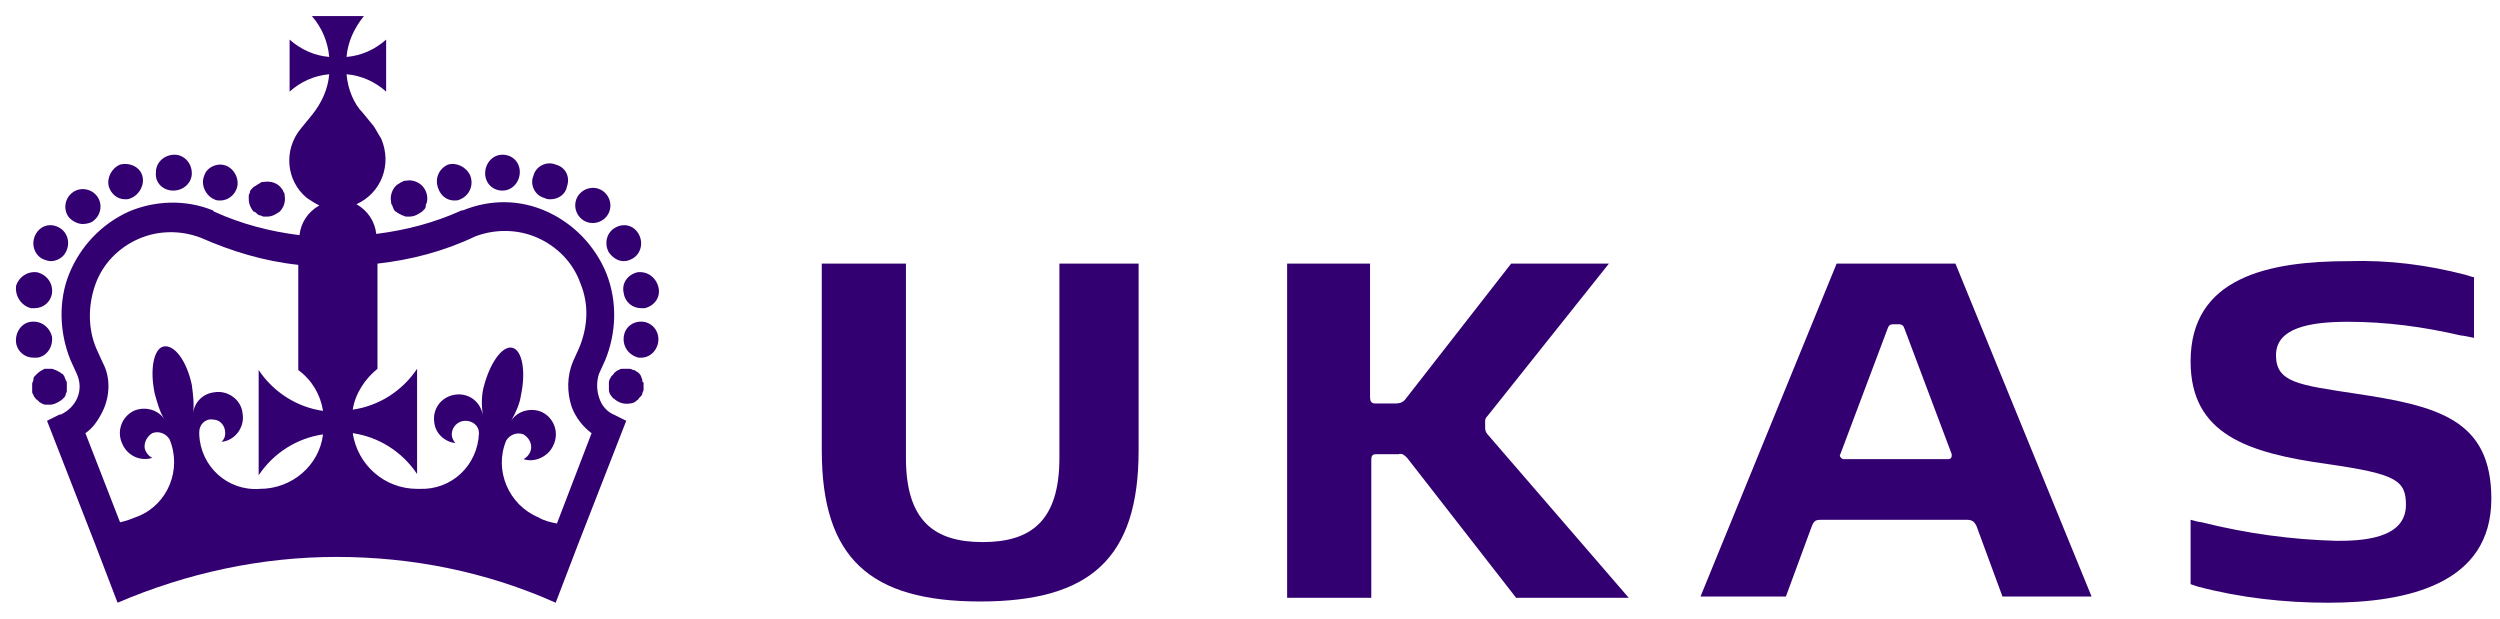
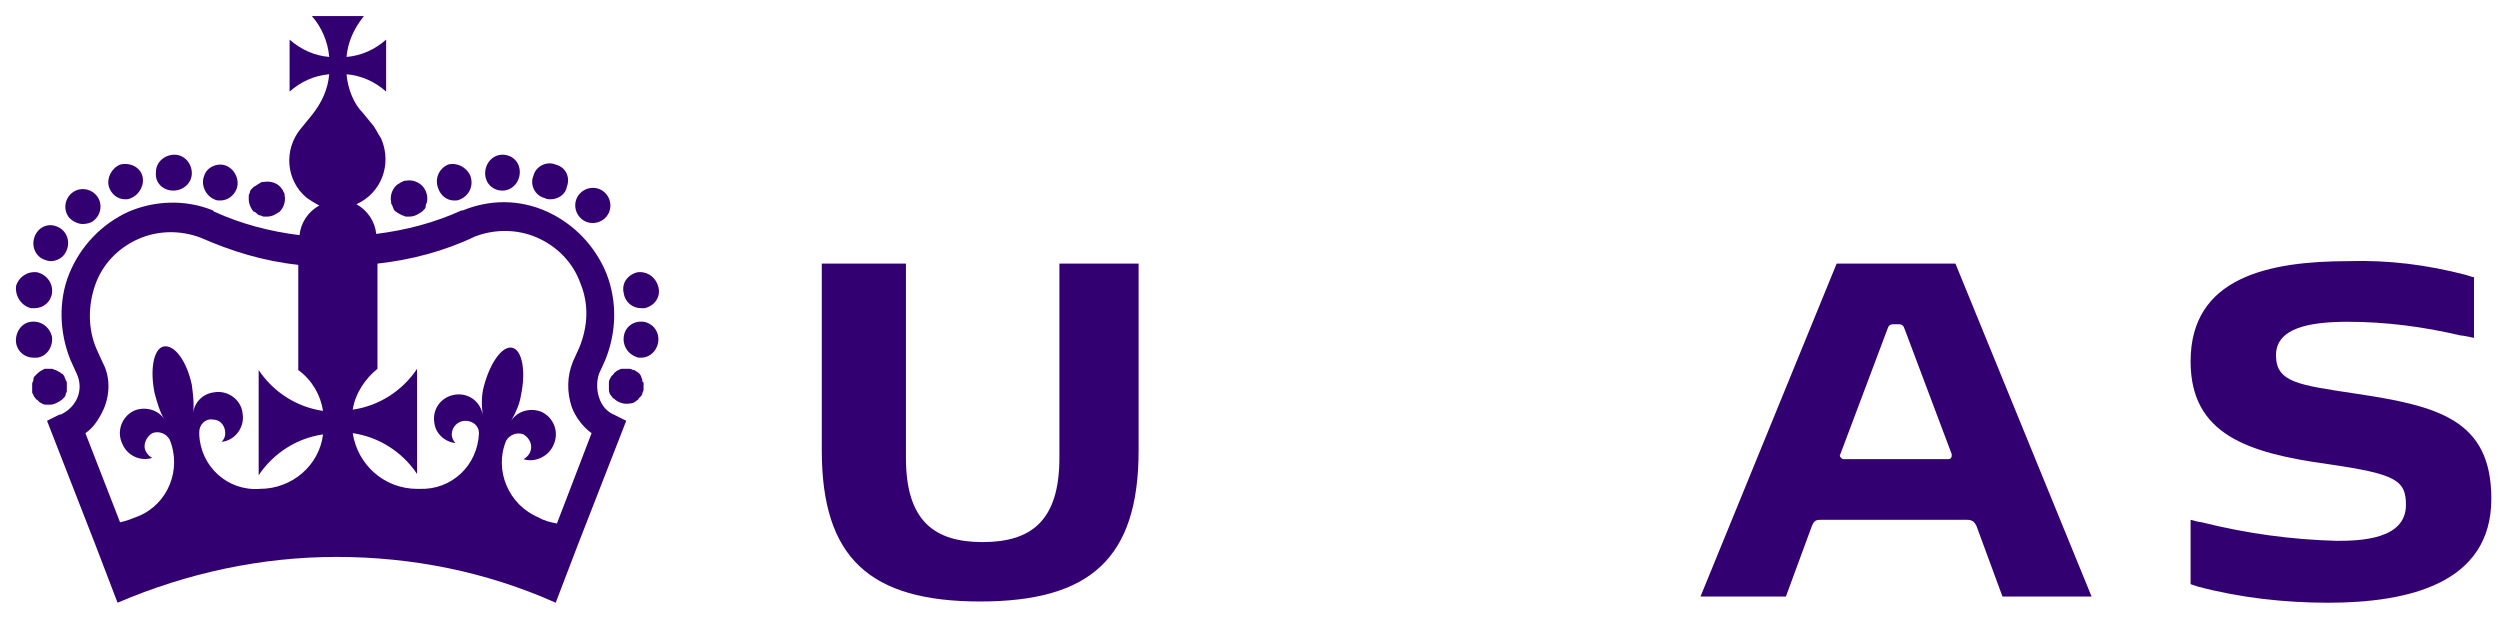
<svg xmlns="http://www.w3.org/2000/svg" version="1.1" id="Layer_1" x="0px" y="0px" viewBox="0 0 202 50" width="202" height="50" style="enable-background:new 0 0 202 50;" xml:space="preserve">
  <title>UKAS logo</title>
  <style type="text/css">
								.st0 {
									fill: #330072;
								}

								.st1 {
									fill: #330072;
									stroke: #049AD7;
									stroke-width: 0.209;
									stroke-miterlimit: 10;
								}

								.st2 {
									fill: #330072;
									stroke: #E30E7E;
									stroke-width: 2.100000e-02;
									stroke-miterlimit: 10;
								}

								.st3 {
									fill: #330072;
									stroke: #E20613;
									stroke-width: 12.756;
									stroke-miterlimit: 10;
								}

								.st4 {
									fill: #330072;
									stroke: #E20613;
									stroke-width: 8.500000e-02;
									stroke-miterlimit: 10;
								}

								.st5 {
									fill: #330072;
									stroke: #BD1622;
									stroke-width: 12.756;
									stroke-miterlimit: 10;
								}

								.st6 {
									fill: #330072;
									stroke: #35A8E0;
									stroke-width: 8.500000e-02;
									stroke-miterlimit: 10;
								}

								.st7 {
									fill: #330072;
									stroke: #00973A;
									stroke-width: 8.500000e-02;
									stroke-miterlimit: 10;
								}
							</style>
  <path id="Path_18" class="st0" d="M79.4,43.8c3.9,0,6.2-1.7,6.2-6.8V21.3H92v15.1c0,8.7-3.9,12.2-12.8,12.2s-12.8-3.5-12.8-12.2  V21.3h6.8V37C73.2,42.1,75.5,43.8,79.4,43.8z" />
-   <path id="Path_19" class="st0" d="M110.7,21.3v10.8c0,0.3,0.1,0.5,0.4,0.5h1.7c0.3,0,0.6-0.1,0.8-0.4l8.5-10.9h7.9l-9.8,12.3  c-0.2,0.2-0.2,0.3-0.2,0.5v0.5c0,0.2,0.1,0.4,0.2,0.5l11.4,13.2h-9.1L113.7,37c-0.2-0.2-0.4-0.4-0.7-0.3h-1.8  c-0.3,0-0.4,0.1-0.4,0.5v11.1l-6.8,0V21.3H110.7z" />
  <path id="Path_20" class="st0" d="M161.8,48.2l-2.1-5.7c-0.2-0.4-0.4-0.5-0.8-0.5c-0.9,0-3.5,0-6.1,0c-2.4,0-4.7,0-5.6,0  c-0.4,0-0.6,0-0.8,0.5l-2.1,5.7h-6.9l11-26.9h9.6l11,26.9H161.8z M157.4,37.1c0.2,0,0.3-0.1,0.3-0.3c0,0,0-0.1,0-0.1l-3.8-10.1  c-0.1-0.3-0.2-0.4-0.5-0.4H153c-0.3,0-0.4,0.1-0.5,0.4l-3.8,10.1c-0.1,0.1,0,0.3,0.2,0.4c0,0,0.1,0,0.1,0L157.4,37.1z" />
  <path id="Path_21" class="st0" d="M199.2,22.2c0.6,0.2,0.7,0.2,0.7,0.2v1.7v2.4v0.8c0,0-0.9-0.2-1.1-0.2c-3-0.7-6-1.1-9.1-1.1  c-3.1,0-5.8,0.5-5.8,2.7c0,2.2,1.8,2.4,6.4,3.1c6.7,1,11,2.1,11,8.5c0,6.9-6.8,8.4-13.2,8.4c-3.5,0-7.1-0.4-10.5-1.3l-0.6-0.2l0-2  l0-2.6V42c0,0,0.7,0.2,0.9,0.2c3.6,0.9,7.2,1.4,10.9,1.5c1.9,0,5.6-0.1,5.6-2.9c0-2-0.8-2.5-6.3-3.3c-6.5-0.9-11.1-2.4-11.1-8.3  c0-6.8,6.3-8.1,12.8-8.1C193,21,196.1,21.4,199.2,22.2z" />
  <g id="Group_31">
    <g id="Group_26" transform="translate(20.104 36.857)">
      <path id="Path_22" class="st1" d="M1.3,1.4" />
    </g>
    <path id="Path_23" class="st2" d="M27.5,34.8" />
    <path id="Path_24" class="st3" d="M27.3,20.4" />
    <path id="Path_25" class="st4" d="M10.6,48.1" />
    <path id="Path_26" class="st5" d="M10.1,46.8" />
    <path id="Path_27" class="st6" d="M26.3,34.2" />
    <path id="Path_28" class="st0" d="M11.6,35" />
    <path id="Path_29" class="st7" d="M26.6,5.3" />
    <path id="Path_30" class="st0" d="M27.3,1.4" />
    <g id="Group_27" transform="translate(25.682)">
      <path id="Path_31" class="st2" d="M1.3,34.8" />
      <path id="Path_32" class="st3" d="M1.6,20.4" />
      <path id="Path_33" class="st7" d="M2.2,5.3" />
      <path id="Path_34" class="st0" d="M1.6,1.4" />
    </g>
    <g id="Group_28" transform="translate(31.779 36.857)">
      <path id="Path_35" class="st1" d="M1.3,1.4" />
    </g>
    <path id="Path_36" class="st2" d="M27,34.8" />
    <path id="Path_37" class="st3" d="M27.3,20.4" />
    <path id="Path_38" class="st4" d="M44,48.1" />
    <path id="Path_39" class="st5" d="M44.5,46.8" />
-     <path id="Path_40" class="st6" d="M28.2,34.2" />
    <path id="Path_41" class="st0" d="M43,35" />
    <path id="Path_42" class="st7" d="M27.9,5.3" />
    <path id="Path_43" class="st0" d="M27.3,1.4" />
    <g id="Group_29" transform="translate(25.293)">
      <path id="Path_44" class="st2" d="M2.2,34.8" />
      <path id="Path_45" class="st3" d="M2,20.4" />
      <path id="Path_46" class="st7" d="M1.3,5.3" />
      <path id="Path_47" class="st0" d="M2,1.4" />
    </g>
    <g id="Group_30">
      <path id="Path_48" class="st0" d="M5,32.3c0.1-0.1,0.1-0.1,0.2-0.2c0.1-0.1,0.1-0.2,0.1-0.2c0-0.1,0.1-0.2,0.1-0.3    c0-0.1,0-0.2,0-0.3c0-0.1,0-0.2,0-0.3c0-0.1,0-0.2-0.1-0.3c0-0.1-0.1-0.2-0.1-0.3c-0.1-0.1-0.1-0.2-0.2-0.2    c-0.1-0.1-0.3-0.2-0.5-0.3c-0.1,0-0.2-0.1-0.3-0.1c-0.2,0-0.4,0-0.6,0C3.4,29.9,3.2,30,3,30.2c-0.1,0.1-0.1,0.1-0.2,0.2    c-0.1,0.1-0.1,0.2-0.1,0.3c0,0.1-0.1,0.2-0.1,0.3c0,0.1,0,0.2,0,0.3c0,0.1,0,0.2,0,0.3c0,0.1,0,0.2,0.1,0.3c0,0.1,0.1,0.2,0.1,0.2    c0.1,0.1,0.1,0.2,0.2,0.2c0.1,0.1,0.1,0.1,0.2,0.2c0.2,0.1,0.3,0.2,0.5,0.2c0.1,0,0.2,0,0.3,0C4.4,32.7,4.7,32.5,5,32.3z" />
      <path id="Path_49" class="st0" d="M3.4,20.9c0.2,0.1,0.5,0.2,0.7,0.2c0.5,0,1-0.3,1.2-0.7c0.4-0.7,0.2-1.6-0.5-2    c-0.7-0.4-1.5-0.2-1.9,0.5c0,0,0,0,0,0C2.5,19.6,2.7,20.5,3.4,20.9z" />
      <path id="Path_50" class="st0" d="M6.7,18.1c0.3,0,0.7-0.1,0.9-0.3c0.6-0.5,0.7-1.4,0.2-2c-0.5-0.6-1.4-0.7-2-0.2c0,0,0,0,0,0    c-0.6,0.5-0.7,1.4-0.2,2C5.9,17.9,6.3,18.1,6.7,18.1z" />
      <path id="Path_51" class="st0" d="M10.1,16.1c0.2,0,0.3,0,0.5-0.1c0.7-0.3,1.1-1.1,0.9-1.8c-0.2-0.7-1-1.1-1.8-0.9c0,0,0,0,0,0    c-0.7,0.3-1.1,1.1-0.9,1.8C9,15.7,9.5,16.1,10.1,16.1z" />
      <path id="Path_52" class="st0" d="M14,15.4c0.8,0,1.5-0.6,1.5-1.4s-0.6-1.5-1.4-1.5c-0.8,0-1.5,0.6-1.5,1.4c0,0,0,0,0,0    C12.5,14.8,13.2,15.4,14,15.4z" />
      <path id="Path_53" class="st0" d="M17.3,16.1c0.2,0.1,0.3,0.1,0.5,0.1c0.6,0,1.1-0.4,1.3-0.9c0.3-0.7-0.1-1.6-0.8-1.9    c-0.7-0.3-1.6,0.1-1.8,0.8c0,0,0,0,0,0C16.2,14.9,16.6,15.8,17.3,16.1z" />
-       <path id="Path_54" class="st0" d="M2.5,24.9c0.1,0,0.2,0,0.3,0c0.7,0,1.3-0.5,1.4-1.2C4.3,22.9,3.8,22.2,3,22    c-0.8-0.1-1.5,0.4-1.7,1.1c0,0,0,0,0,0C1.2,23.9,1.7,24.7,2.5,24.9z" />
+       <path id="Path_54" class="st0" d="M2.5,24.9c0.1,0,0.2,0,0.3,0c0.7,0,1.3-0.5,1.4-1.2C4.3,22.9,3.8,22.2,3,22    c-0.8-0.1-1.5,0.4-1.7,1.1c0,0,0,0,0,0C1.2,23.9,1.7,24.7,2.5,24.9" />
      <path id="Path_55" class="st0" d="M3,28.9c0.8-0.1,1.3-0.9,1.2-1.7l0,0C4,26.4,3.3,25.9,2.5,26c0,0,0,0,0,0    c-0.8,0.1-1.3,0.9-1.2,1.7c0.1,0.7,0.7,1.2,1.4,1.2C2.8,28.9,2.9,28.9,3,28.9z" />
      <path id="Path_56" class="st0" d="M20.8,17.3c0.1,0.1,0.2,0.1,0.2,0.1c0.1,0,0.2,0.1,0.3,0.1c0.1,0,0.2,0,0.3,0    c0.4,0,0.7-0.2,1-0.4c0.3-0.3,0.5-0.8,0.4-1.3c0-0.1,0-0.2-0.1-0.3c0-0.1-0.1-0.2-0.1-0.2c-0.3-0.5-0.9-0.7-1.5-0.6    c-0.1,0-0.2,0-0.3,0.1c-0.2,0.1-0.3,0.2-0.5,0.3c-0.1,0.1-0.1,0.1-0.2,0.2c-0.1,0.1-0.1,0.2-0.1,0.2c0,0.1-0.1,0.2-0.1,0.3    c0,0.1,0,0.2,0,0.3c0,0.4,0.2,0.8,0.4,1C20.6,17.1,20.7,17.2,20.8,17.3z" />
      <path id="Path_57" class="st0" d="M51.9,30.7c0-0.1-0.1-0.2-0.1-0.3c-0.1-0.2-0.2-0.3-0.4-0.4c-0.1-0.1-0.2-0.1-0.2-0.1    c-0.1,0-0.2-0.1-0.3-0.1c-0.2,0-0.4,0-0.6,0c-0.1,0-0.2,0-0.3,0.1c-0.1,0-0.2,0.1-0.2,0.1c-0.1,0.1-0.2,0.1-0.2,0.2    c-0.1,0.1-0.1,0.1-0.2,0.2c-0.1,0.2-0.2,0.3-0.2,0.5c0,0.1,0,0.2,0,0.3c0,0.1,0,0.2,0,0.3c0,0.2,0.1,0.4,0.2,0.5    c0.1,0.1,0.1,0.2,0.2,0.2c0.3,0.3,0.8,0.5,1.3,0.4c0.2,0,0.4-0.1,0.5-0.2c0.1-0.1,0.2-0.1,0.2-0.2c0.1-0.1,0.1-0.1,0.2-0.2    c0.1-0.1,0.1-0.2,0.1-0.2c0-0.1,0.1-0.2,0.1-0.3c0-0.1,0-0.2,0-0.3c0-0.1,0-0.2,0-0.3C51.9,30.9,51.9,30.8,51.9,30.7z" />
      <path id="Path_58" class="st0" d="M44,16c0.2,0.1,0.3,0.1,0.5,0.1c0.6,0,1.2-0.4,1.3-1c0.3-0.8-0.1-1.6-0.9-1.8    c-0.7-0.3-1.6,0.1-1.8,0.9c0,0,0,0,0,0C42.8,14.9,43.2,15.8,44,16z" />
      <path id="Path_59" class="st0" d="M47,17.7c0.6,0.5,1.5,0.4,2-0.2c0,0,0,0,0,0c0.5-0.6,0.4-1.5-0.2-2c-0.6-0.5-1.5-0.4-2,0.2    c0,0,0,0,0,0C46.3,16.3,46.4,17.2,47,17.7z" />
-       <path id="Path_60" class="st0" d="M49.2,20.4c0.3,0.4,0.7,0.7,1.2,0.7c0.3,0,0.5-0.1,0.7-0.2c0.7-0.4,0.9-1.3,0.5-2    c-0.4-0.7-1.2-0.9-1.9-0.5c0,0,0,0,0,0C49,18.8,48.8,19.7,49.2,20.4z" />
      <path id="Path_61" class="st0" d="M40.6,15.4c0.8,0,1.4-0.7,1.4-1.5c0-0.8-0.6-1.4-1.4-1.4l0,0c-0.8,0-1.4,0.7-1.4,1.5    C39.2,14.8,39.8,15.4,40.6,15.4z" />
      <path id="Path_62" class="st0" d="M51.5,22c-0.8,0.2-1.3,0.9-1.1,1.7c0.1,0.7,0.7,1.2,1.4,1.2c0.1,0,0.2,0,0.3,0    c0.8-0.2,1.3-0.9,1.1-1.7C53,22.4,52.3,21.9,51.5,22C51.5,22,51.5,22,51.5,22z" />
      <path id="Path_63" class="st0" d="M52,26c-0.8-0.1-1.5,0.4-1.6,1.2c0,0,0,0,0,0c-0.1,0.8,0.4,1.5,1.2,1.7c0.1,0,0.2,0,0.2,0    c0.8,0,1.4-0.7,1.4-1.5C53.2,26.7,52.7,26.1,52,26z" />
      <path id="Path_64" class="st0" d="M36.7,16.2c0.2,0,0.3,0,0.5-0.1c0.7-0.3,1.1-1.1,0.8-1.9c-0.3-0.7-1.1-1.1-1.8-0.9c0,0,0,0,0,0    c-0.7,0.3-1.1,1.1-0.8,1.9C35.6,15.8,36.1,16.2,36.7,16.2z" />
      <path id="Path_65" class="st0" d="M31.7,16.6c0,0.1,0.1,0.2,0.1,0.3c0.1,0.1,0.1,0.2,0.2,0.2c0.1,0.1,0.3,0.2,0.5,0.3    c0.1,0,0.2,0.1,0.3,0.1c0.1,0,0.2,0,0.3,0c0.4,0,0.7-0.2,1-0.4c0.1-0.1,0.1-0.1,0.2-0.2c0.1-0.1,0.1-0.2,0.1-0.3    c0-0.1,0.1-0.2,0.1-0.3c0.1-0.5-0.1-1-0.4-1.3c-0.3-0.3-0.8-0.5-1.3-0.4c-0.1,0-0.2,0-0.3,0.1c-0.1,0-0.2,0.1-0.2,0.1    C32.1,14.9,32,15,32,15c-0.3,0.3-0.5,0.8-0.4,1.3C31.6,16.4,31.6,16.5,31.7,16.6z" />
      <path id="Path_66" class="st0" d="M48.4,32.1c-0.2-0.6-0.2-1.3,0-1.9l0.5-1.1c0.9-2.2,1-4.7,0.1-7c-0.9-2.2-2.6-4-4.8-5    c-2.2-1-4.6-1-6.8-0.1l-0.1,0l0,0c-2.2,1-4.5,1.6-6.9,1.9c-0.1-1-0.7-1.9-1.6-2.4c2-0.9,2.9-3.2,2-5.3c-0.2-0.3-0.4-0.7-0.6-1h0    l-0.9-1.1C28.6,8.4,28.1,7.2,28,6c1.2,0.1,2.3,0.6,3.2,1.4V3.2c-0.9,0.8-2,1.3-3.2,1.4c0.1-1.2,0.6-2.3,1.4-3.3h-4.2    c0.8,0.9,1.3,2.1,1.4,3.3c-1.2-0.1-2.3-0.6-3.2-1.4v4.2c0.9-0.8,2-1.3,3.2-1.4c-0.1,1.2-0.6,2.3-1.4,3.3l-0.9,1.1h0    c-1.4,1.7-1.2,4.2,0.5,5.6c0.3,0.2,0.6,0.4,1,0.6c-0.9,0.5-1.5,1.4-1.6,2.4c-2.4-0.3-4.7-0.9-6.9-1.9L17.2,17    c-2.2-0.9-4.7-0.8-6.8,0.1c-2.2,1-3.9,2.8-4.8,5c-0.9,2.2-0.8,4.8,0.1,7l0.5,1.1c0.6,1.3,0,2.7-1.3,3.3c0,0,0,0-0.1,0l-1,0.5    l3.9,10l1.8,4.7c5.6-2.4,11.6-3.7,17.7-3.7l0,0c6.1,0,12.1,1.2,17.7,3.7l1.8-4.7l3.9-10l-1-0.5C49.1,33.3,48.6,32.8,48.4,32.1z     M27.3,5.3L27.3,5.3z M21,39.5c-2.6,0.2-4.8-1.8-4.9-4.4c0-0.1,0-0.1,0-0.2c0-0.6,0.5-1.1,1.1-1c0.6,0,1,0.5,1,1.1    c0,0.3-0.1,0.5-0.3,0.7c1.1-0.1,1.9-1.2,1.7-2.3c-0.1-1.1-1.2-1.9-2.3-1.7c-0.9,0.1-1.6,0.8-1.7,1.7h0c0.1-0.8,0-1.5-0.1-2.3    c-0.4-1.9-1.4-3.3-2.3-3.1l0,0c-0.8,0.2-1.1,1.9-0.7,3.8c0.2,0.7,0.4,1.5,0.8,2.1l0,0c-0.5-0.8-1.6-1.1-2.5-0.7    c-1,0.5-1.4,1.7-0.9,2.7c0.4,0.9,1.4,1.4,2.4,1.1c-0.2-0.1-0.4-0.3-0.5-0.5c-0.3-0.5,0-1.2,0.5-1.5c0.5-0.2,1.1,0,1.4,0.5    c1,2.4-0.1,5.2-2.5,6.2c0,0,0,0,0,0c-0.5,0.2-1,0.4-1.5,0.5l-2.8-7.2C7.5,34.6,8,33.9,8.4,33c0.5-1.2,0.5-2.6-0.1-3.7l-0.5-1.1    c-0.7-1.6-0.7-3.5-0.1-5.2c0.6-1.7,1.9-3,3.5-3.7c1.6-0.7,3.4-0.7,5-0.1c2.5,1.1,5.1,1.9,7.9,2.2v8.5c1.1,0.8,1.8,2,2,3.3    c-2.1-0.3-4-1.5-5.2-3.3v8.5c1.2-1.8,3.1-3,5.2-3.3C25.8,37.6,23.6,39.5,21,39.5z M45,42.3c-0.5-0.1-1-0.2-1.5-0.5    c-2.4-1-3.6-3.8-2.6-6.2c0,0,0,0,0,0c0.3-0.5,0.9-0.7,1.4-0.5c0.5,0.3,0.8,0.9,0.5,1.5c-0.1,0.2-0.3,0.4-0.5,0.5    c0.9,0.3,2-0.2,2.4-1.1c0.5-1,0.1-2.2-0.9-2.7c-0.9-0.4-2-0.1-2.5,0.7l0,0c0.4-0.7,0.7-1.4,0.8-2.1c0.4-1.9,0.1-3.6-0.7-3.8l0,0    c-0.8-0.2-1.8,1.2-2.3,3.1c-0.2,0.7-0.2,1.5-0.1,2.3h0c-0.2-1.1-1.2-1.8-2.3-1.6c-1.1,0.2-1.8,1.2-1.6,2.3    c0.1,0.8,0.8,1.5,1.7,1.6c-0.2-0.2-0.3-0.5-0.3-0.7c0-0.6,0.5-1.1,1.1-1.1c0.6,0,1.1,0.4,1.1,1c-0.1,2.6-2.2,4.6-4.8,4.5    c-0.1,0-0.1,0-0.2,0c-2.6,0-4.8-1.9-5.2-4.5c2.1,0.3,4,1.5,5.2,3.3v-8.5c-1.2,1.8-3.1,3-5.2,3.3c0.2-1.3,1-2.5,2-3.3v-8.5    c2.7-0.3,5.4-1,7.9-2.2c1.6-0.6,3.4-0.6,5,0.1c1.6,0.7,2.9,2,3.5,3.7c0.7,1.7,0.6,3.5-0.1,5.2l-0.5,1.1c-0.5,1.2-0.5,2.5-0.1,3.7    c0.3,0.8,0.9,1.6,1.6,2.1L45,42.3z" />
    </g>
  </g>
</svg>